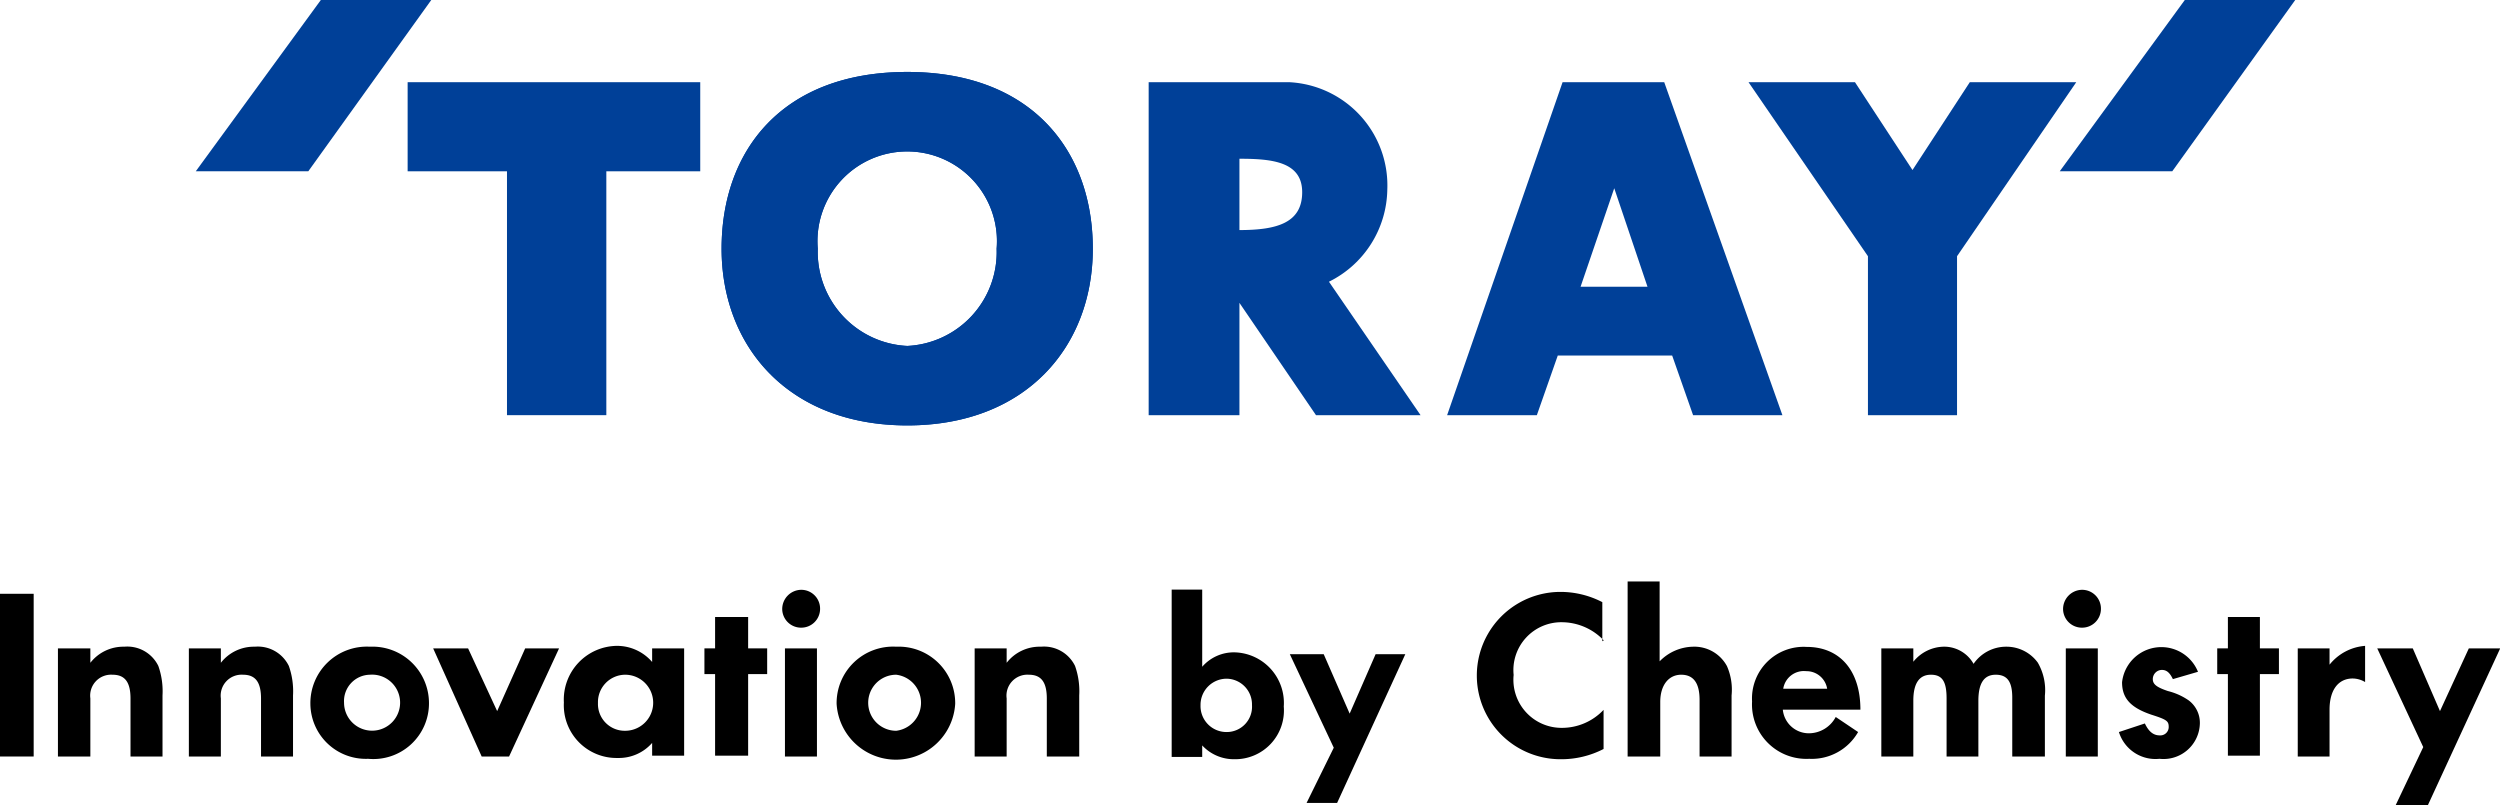
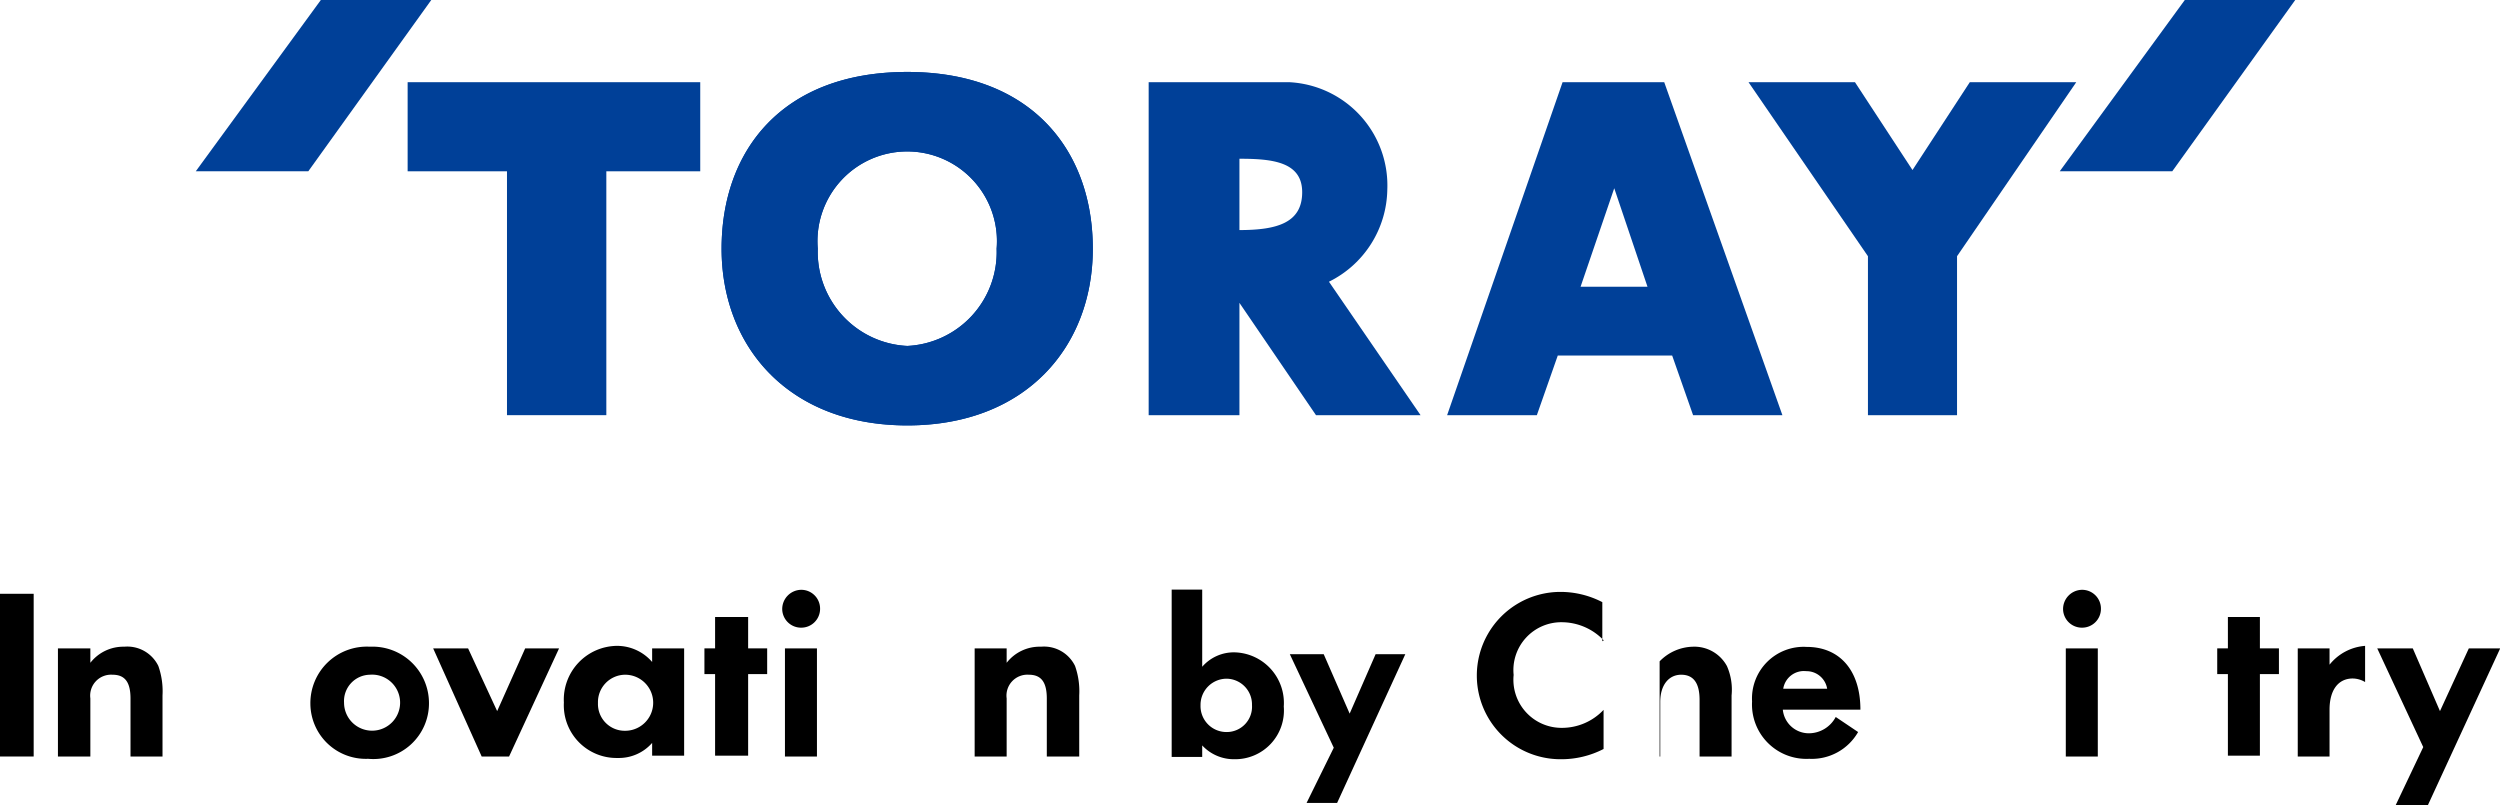
<svg xmlns="http://www.w3.org/2000/svg" viewBox="0 0 119.53 38.5">
  <defs>
    <style>.a{fill:#004098;}</style>
  </defs>
  <path d="M1.84,36.17H.23V28.39H1.84Z" transform="translate(-0.23 0)" />
  <path d="M4.55,31.69a2,2,0,0,1,1.62-.77,1.65,1.65,0,0,1,1.63.92A3.63,3.63,0,0,1,8,33.25v2.92H6.47V33.4c0-.79-.27-1.14-.86-1.14a1,1,0,0,0-1.06,1.13v2.78H3V31H4.55Z" transform="translate(-0.23 0)" />
-   <path d="M10.79,31.69a2,2,0,0,1,1.62-.77,1.65,1.65,0,0,1,1.63.92,3.63,3.63,0,0,1,.2,1.41v2.92H12.71V33.4c0-.79-.27-1.14-.86-1.14a1,1,0,0,0-1.06,1.13v2.78H9.26V31h1.53v.65Z" transform="translate(-0.23 0)" />
  <path d="M17.91,32.26a1.34,1.34,0,1,1-1.23,1.34A1.26,1.26,0,0,1,17.91,32.26Zm0-1.34a2.7,2.7,0,0,0-2.84,2.73,2.65,2.65,0,0,0,2.76,2.63,2.66,2.66,0,0,0,2.91-2.68A2.7,2.7,0,0,0,17.92,30.92Z" transform="translate(-0.23 0)" />
  <path d="M24.57,36.17H23.26L20.94,31h1.67L24,34l1.34-3h1.62Z" transform="translate(-0.23 0)" />
  <path d="M30.12,32.26a1.34,1.34,0,0,1,0,2.68,1.28,1.28,0,0,1-1.3-1.33A1.31,1.31,0,0,1,30.12,32.26ZM32.94,31H31.41v.65a2.22,2.22,0,0,0-1.66-.77,2.57,2.57,0,0,0-2.56,2.71,2.52,2.52,0,0,0,2.58,2.65,2.11,2.11,0,0,0,1.64-.72v.61h1.53Z" transform="translate(-0.23 0)" />
  <path d="M36,31h.91v1.23H36v3.9H34.42v-3.9h-.51V31h.51V29.5H36Z" transform="translate(-0.23 0)" />
  <path d="M39.29,36.17H37.76V31h1.53Zm.15-7.06a.9.9,0,0,1-.91.9.9.9,0,0,1-.9-.86.92.92,0,0,1,.91-.95A.9.9,0,0,1,39.44,29.11Z" transform="translate(-0.23 0)" />
-   <path d="M43.08,32.26a1.35,1.35,0,0,1,0,2.68,1.34,1.34,0,0,1,0-2.68Zm0-1.34a2.7,2.7,0,0,0-2.85,2.73,2.84,2.84,0,0,0,5.67,0A2.7,2.7,0,0,0,43.09,30.92Z" transform="translate(-0.23 0)" />
  <path d="M48.36,31.69A2,2,0,0,1,50,30.92a1.65,1.65,0,0,1,1.63.92,3.63,3.63,0,0,1,.2,1.41v2.92H50.28V33.4c0-.79-.27-1.14-.86-1.14a1,1,0,0,0-1.06,1.13v2.78H46.83V31h1.53Z" transform="translate(-0.23 0)" />
  <path d="M58.88,32.45a1.23,1.23,0,0,1,1.21,1.26A1.21,1.21,0,0,1,58.88,35a1.24,1.24,0,0,1-1.25-1.28A1.25,1.25,0,0,1,58.88,32.45Zm-1.17-4.26H56.25v8h1.46v-.55a2.06,2.06,0,0,0,1.54.66,2.33,2.33,0,0,0,2.36-2.52,2.42,2.42,0,0,0-2.36-2.59,2,2,0,0,0-1.54.69Z" transform="translate(-0.23 0)" />
  <path d="M64.16,38.39H62.7L64,35.75l-2.1-4.47h1.62l1.24,2.84L66,31.28h1.42Z" transform="translate(-0.23 0)" />
  <path d="M76.91,30.62a2.78,2.78,0,0,0-2-.87,2.29,2.29,0,0,0-2.31,2.52,2.3,2.3,0,0,0,2.3,2.53,2.73,2.73,0,0,0,2-.86v1.87a4.39,4.39,0,0,1-2.06.49,4,4,0,0,1,0-8,4.35,4.35,0,0,1,2,.49v1.87Z" transform="translate(-0.23 0)" />
-   <path d="M79.58,31.62a2.29,2.29,0,0,1,1.6-.7,1.77,1.77,0,0,1,1.62.93,2.8,2.8,0,0,1,.22,1.4v2.92H81.49V33.46c0-.8-.29-1.2-.88-1.2s-1,.49-1,1.3v2.61H78.05V27.8h1.53v3.82Z" transform="translate(-0.23 0)" />
+   <path d="M79.58,31.62a2.29,2.29,0,0,1,1.6-.7,1.77,1.77,0,0,1,1.62.93,2.8,2.8,0,0,1,.22,1.4v2.92H81.49V33.46c0-.8-.29-1.2-.88-1.2s-1,.49-1,1.3v2.61H78.05h1.53v3.82Z" transform="translate(-0.23 0)" />
  <path d="M85.49,32.93a1,1,0,0,1,1.1-.84,1,1,0,0,1,1,.84Zm3.69,1c0-1.89-1-3-2.57-3A2.47,2.47,0,0,0,84,33.54a2.6,2.6,0,0,0,2.73,2.74A2.55,2.55,0,0,0,89.07,35L88,34.28a1.46,1.46,0,0,1-1.29.78,1.25,1.25,0,0,1-1.24-1.13Z" transform="translate(-0.23 0)" />
-   <path d="M91.71,31.64a1.91,1.91,0,0,1,1.43-.72,1.61,1.61,0,0,1,1.45.82,1.89,1.89,0,0,1,1.56-.82,1.85,1.85,0,0,1,1.51.76A2.62,2.62,0,0,1,98,33.26v2.91H96.44V33.35c0-.76-.24-1.09-.79-1.09s-.83.39-.83,1.25v2.66H93.3V33.39c0-.81-.21-1.13-.75-1.13s-.84.39-.84,1.24v2.67H90.18V31h1.53v.6Z" transform="translate(-0.23 0)" />
  <path d="M100.53,36.17H99V31h1.53Zm.15-7.06a.9.9,0,0,1-.91.9.9.9,0,0,1-.9-.86.92.92,0,0,1,.91-.95A.9.9,0,0,1,100.68,29.11Z" transform="translate(-0.23 0)" />
-   <path d="M104.12,32.47c-.15-.31-.3-.44-.53-.44a.44.44,0,0,0-.43.44c0,.25.19.39.72.57a3,3,0,0,1,1,.45,1.34,1.34,0,0,1,.53,1.1,1.74,1.74,0,0,1-1.93,1.69A1.83,1.83,0,0,1,101.54,35l1.24-.41c.18.38.4.57.71.57a.4.4,0,0,0,.43-.41c0-.28-.11-.35-.83-.58-1-.34-1.4-.79-1.4-1.55a1.89,1.89,0,0,1,3.63-.5Z" transform="translate(-0.23 0)" />
  <path d="M108.28,31h.91v1.23h-.91v3.9h-1.53v-3.9h-.51V31h.51V29.5h1.53Z" transform="translate(-0.23 0)" />
  <path d="M113.31,32.61a1.19,1.19,0,0,0-.59-.17c-.7,0-1.11.56-1.11,1.49v2.24h-1.52V31h1.52v.78a2.41,2.41,0,0,1,1.7-.9v1.69Z" transform="translate(-0.23 0)" />
  <path d="M116.31,38.5h-1.54l1.32-2.78L113.89,31h1.7l1.3,3,1.38-3h1.5Z" transform="translate(-0.23 0)" />
  <polygon class="a" points="15.34 0 9.36 8.19 14.74 8.19 20.62 0 15.34 0" />
  <polygon class="a" points="104.46 0 98.48 8.19 103.86 8.19 109.74 0 104.46 0" />
  <path class="a" d="M73.71,19.85l1-2.85h5.47l1,2.85h4.27L79.8,3.93H74.94L69.42,19.85ZM77.41,9,79,13.71H75.8Z" transform="translate(-0.23 0)" />
  <path class="a" d="M59.49,19.85V14.48l3.66,5.37h5l-4.38-6.38a5,5,0,0,0,2.79-4.41,4.94,4.94,0,0,0-4.69-5.13H55.15V19.85Zm0-12.26c1.56,0,3,.14,3,1.6S61.3,11,59.49,11Z" transform="translate(-0.23 0)" />
  <polygon class="a" points="19.49 3.93 19.49 8.19 24.24 8.19 24.24 19.85 28.99 19.85 28.99 8.19 33.48 8.19 33.48 3.93 19.49 3.93" />
  <path class="a" d="M43.61,3.44c-6,0-8.88,3.78-8.88,8.45s3.19,8.45,8.88,8.45,8.87-3.78,8.87-8.45S49.57,3.44,43.61,3.44Zm0,13.1a4.5,4.5,0,0,1-4.28-4.65,4.29,4.29,0,1,1,8.55,0A4.49,4.49,0,0,1,43.61,16.54Z" transform="translate(-0.23 0)" />
  <path class="a" d="M43.61,3.44c-6,0-8.88,3.78-8.88,8.45s3.19,8.45,8.88,8.45,8.87-3.78,8.87-8.45S49.57,3.44,43.61,3.44Zm0,13.1a4.5,4.5,0,0,1-4.28-4.65,4.29,4.29,0,1,1,8.55,0A4.49,4.49,0,0,1,43.61,16.54Z" transform="translate(-0.23 0)" />
  <polygon class="a" points="94.18 3.93 91.44 8.13 88.69 3.93 83.6 3.93 89.31 12.25 89.31 19.85 93.57 19.85 93.57 12.25 99.27 3.93 94.18 3.93" />
</svg>